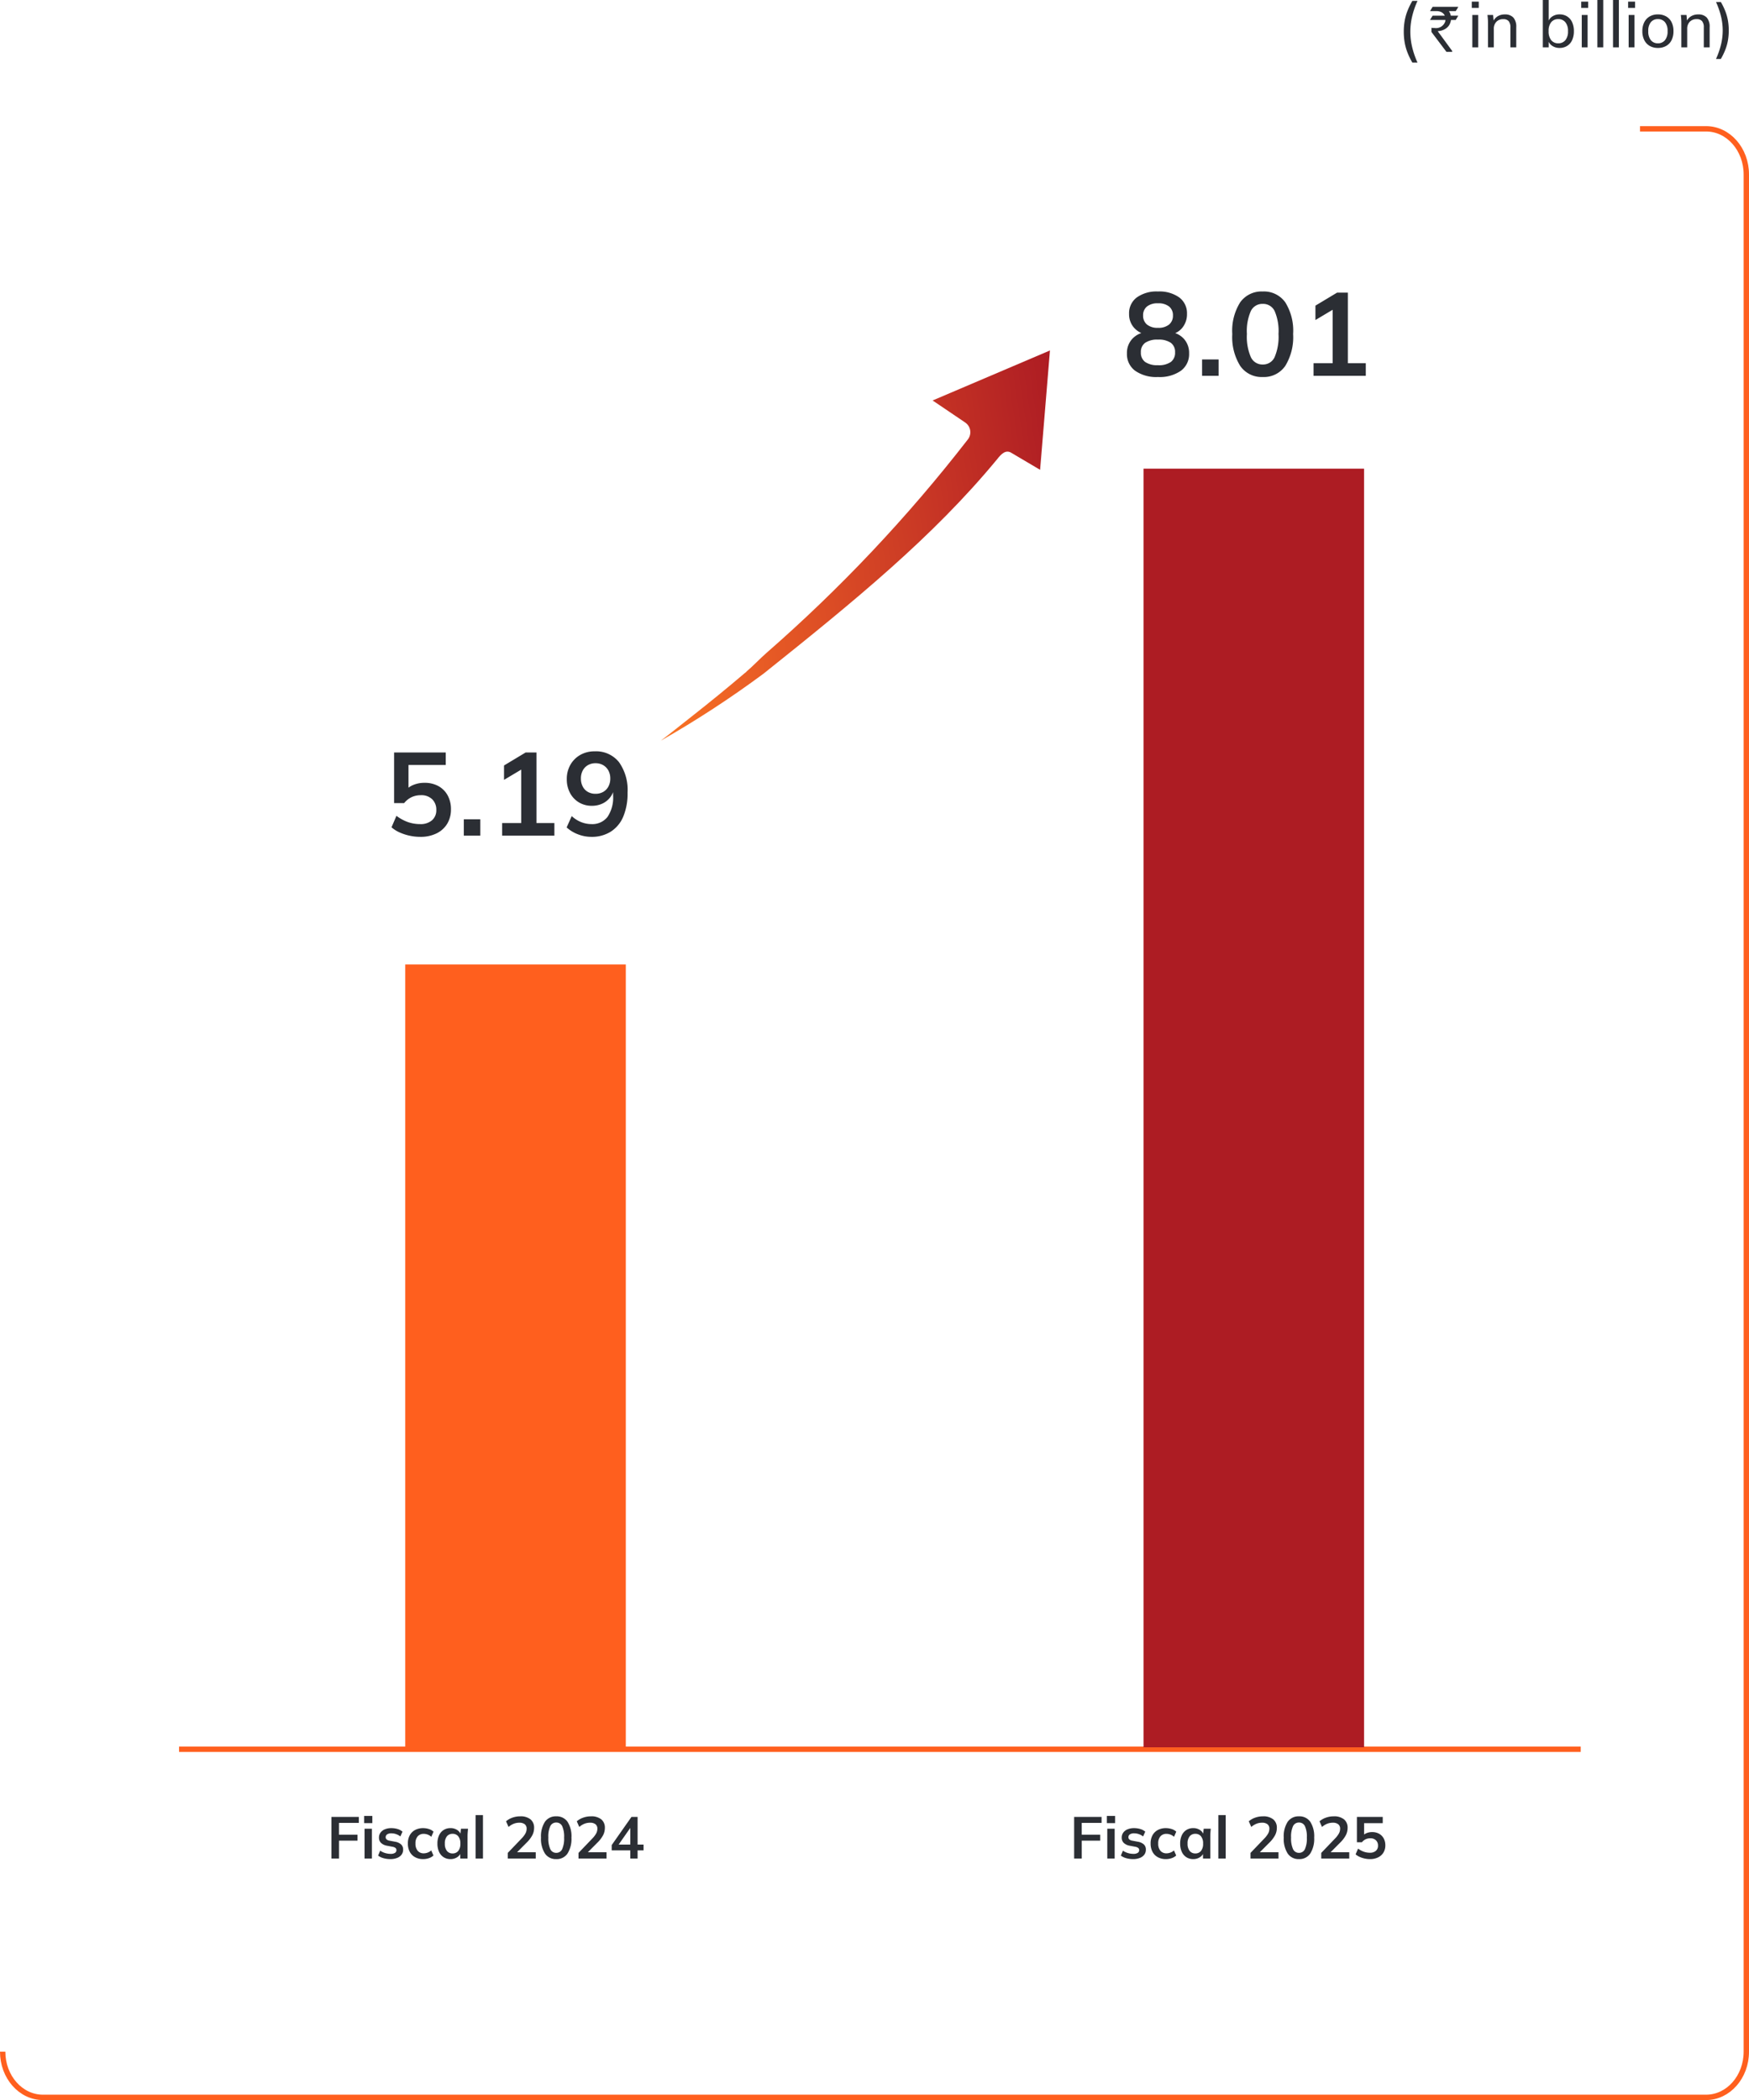
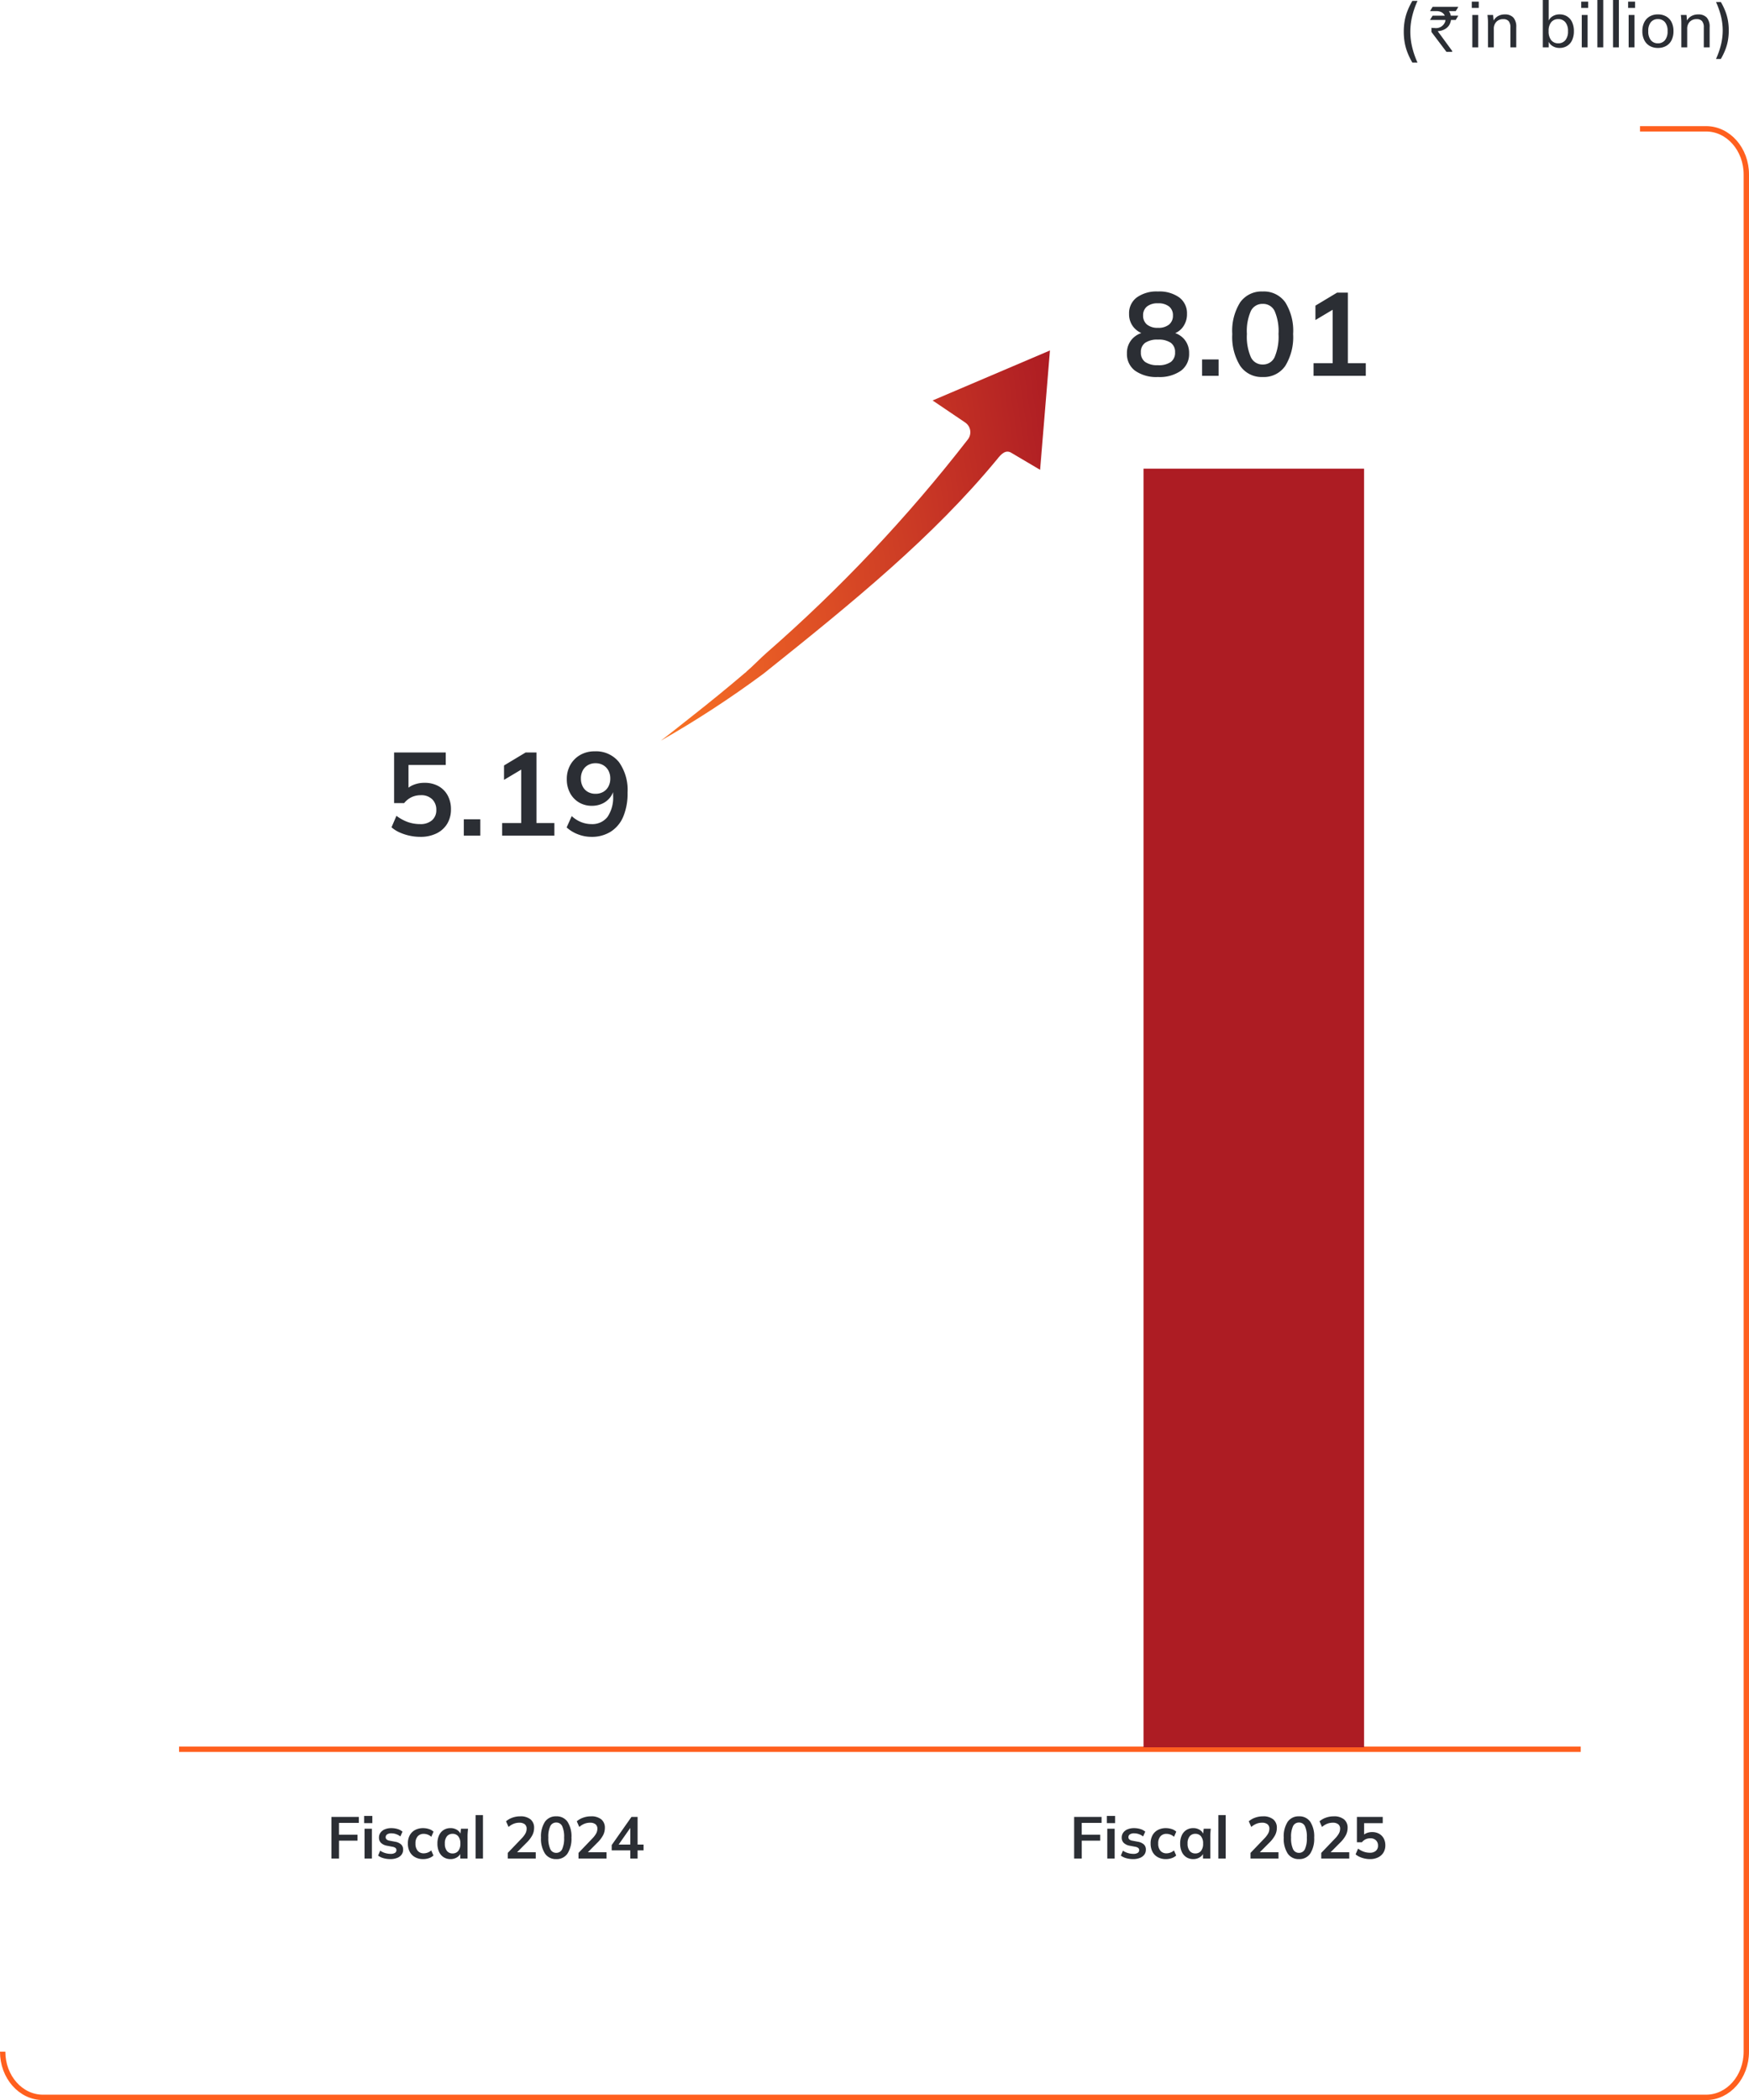
<svg xmlns="http://www.w3.org/2000/svg" width="326.231" height="391.619" viewBox="0 0 326.231 391.619">
  <defs>
    <clipPath id="clip-path">
      <path id="Path_14354" data-name="Path 14354" d="M145.53-231.167l6.049,4.09a2.19,2.19,0,0,1,.961,1.488,2.19,2.19,0,0,1-.454,1.712h0a283.213,283.213,0,0,1-37.6,39.837h0c-1.042.91-2.61,2.541-3.678,3.43h0l.019.007c-.074.065-.138.129-.21.189h-.009l-.081.058q-4.763,4.054-9.7,7.933h0l-.065.055-.083.061c-1.761,1.377-4.057,3.239-5.846,4.583h0a191.238,191.238,0,0,0,19.19-12.52h0c17.064-13.631,31.572-25.487,43.468-39.876h0v.007l.055-.07c.8-1.041,1.665-1.907,2.759-1.168h0l5.276,3.116,1.837-22.257Z" transform="translate(-94.829 240.486)" fill="none" />
    </clipPath>
    <linearGradient id="linear-gradient" x1="0.427" y1="0.373" x2="0.622" y2="0.373" gradientUnits="objectBoundingBox">
      <stop offset="0" stop-color="#f97323" />
      <stop offset="0.1" stop-color="#f26924" />
      <stop offset="0.2" stop-color="#eb6025" />
      <stop offset="0.3" stop-color="#e45725" />
      <stop offset="0.4" stop-color="#dd4e25" />
      <stop offset="0.5" stop-color="#d54525" />
      <stop offset="0.6" stop-color="#cd3d25" />
      <stop offset="0.7" stop-color="#c63425" />
      <stop offset="0.8" stop-color="#be2c24" />
      <stop offset="0.9" stop-color="#b52424" />
      <stop offset="1" stop-color="#ad1c23" />
    </linearGradient>
  </defs>
  <g id="Group_153326" data-name="Group 153326" transform="translate(13562.5 -19663.381)">
    <path id="Path_14892" data-name="Path 14892" d="M2.938,2.34A13.225,13.225,0,0,1,2.022.449,9.833,9.833,0,0,1,1.5-1.437,11.809,11.809,0,0,1,1.338-3.42,11.774,11.774,0,0,1,1.5-5.408,9.711,9.711,0,0,1,2.02-7.28a13.39,13.39,0,0,1,.917-1.885H3.9a16.055,16.055,0,0,0-1,2.893,12.313,12.313,0,0,0-.338,2.853A12.4,12.4,0,0,0,2.9-.559a16,16,0,0,0,1,2.9Z" transform="translate(-13302 19672.713)" fill="#2b2e34" />
-     <path id="_" data-name="`" d="M.832-8.35H5.607v.012a7.789,7.789,0,0,1-.48.791H3.855a2.014,2.014,0,0,1,.357.85H5.572q.023.006.023.023-.457.773-.469.779H4.248a2.542,2.542,0,0,1-.334.961,2.238,2.238,0,0,1-.785.738A2.781,2.781,0,0,1,1.8-3.82v.012a2.185,2.185,0,0,0,.311.463L4.471-.117V.035a.021.021,0,0,1-.023.023H3.41q-2.8-3.7-2.8-3.715v-.75l.012-.029a3.576,3.576,0,0,0,.58.041A1.8,1.8,0,0,0,3.152-5.549a1.054,1.054,0,0,0,.059-.346H.375q-.023,0-.023-.029Q.82-6.7.832-6.7H3.088v-.012a1.4,1.4,0,0,0-.75-.691,2.1,2.1,0,0,0-.715-.146H.363v-.029Q.82-8.35.832-8.35Z" transform="translate(-13296.105 19673)" fill="#2b2e34" />
+     <path id="_" data-name="`" d="M.832-8.35H5.607v.012a7.789,7.789,0,0,1-.48.791H3.855a2.014,2.014,0,0,1,.357.85H5.572q.023.006.023.023-.457.773-.469.779H4.248a2.542,2.542,0,0,1-.334.961,2.238,2.238,0,0,1-.785.738A2.781,2.781,0,0,1,1.8-3.82v.012a2.185,2.185,0,0,0,.311.463L4.471-.117V.035a.021.021,0,0,1-.023.023H3.41q-2.8-3.7-2.8-3.715v-.75l.012-.029a3.576,3.576,0,0,0,.58.041A1.8,1.8,0,0,0,3.152-5.549a1.054,1.054,0,0,0,.059-.346H.375q-.023,0-.023-.029Q.82-6.7.832-6.7H3.088v-.012a1.4,1.4,0,0,0-.75-.691,2.1,2.1,0,0,0-.715-.146H.363v-.029Q.82-8.35.832-8.35" transform="translate(-13296.105 19673)" fill="#2b2e34" />
    <path id="Path_14891" data-name="Path 14891" d="M4.08,0V-6.036H5.172V0Zm-.1-7.356V-8.532h1.3v1.176ZM7,0V-4.608q0-.348-.024-.708T6.9-6.036H7.956l.12,1.3H7.932A2.13,2.13,0,0,1,8.784-5.78a2.483,2.483,0,0,1,1.344-.36,2.088,2.088,0,0,1,1.608.582,2.586,2.586,0,0,1,.54,1.806V0H11.184V-3.7a1.784,1.784,0,0,0-.324-1.19,1.279,1.279,0,0,0-1.008-.366,1.707,1.707,0,0,0-1.29.492,1.839,1.839,0,0,0-.474,1.332V0ZM20.364.108a2.406,2.406,0,0,1-1.392-.4,1.9,1.9,0,0,1-.78-1.11h.132V0H17.232V-8.832h1.092v4.176h-.132a1.938,1.938,0,0,1,.786-1.092,2.4,2.4,0,0,1,1.386-.4,2.578,2.578,0,0,1,1.4.378,2.5,2.5,0,0,1,.93,1.074,3.9,3.9,0,0,1,.33,1.68,3.905,3.905,0,0,1-.33,1.674,2.44,2.44,0,0,1-.936,1.074,2.618,2.618,0,0,1-1.394.376Zm-.252-.864a1.66,1.66,0,0,0,1.314-.57,2.5,2.5,0,0,0,.5-1.686,2.5,2.5,0,0,0-.5-1.686,1.66,1.66,0,0,0-1.314-.57A1.645,1.645,0,0,0,18.8-4.7a2.514,2.514,0,0,0-.486,1.68A2.563,2.563,0,0,0,18.8-1.332a1.63,1.63,0,0,0,1.312.576ZM24.492,0V-6.036h1.092V0Zm-.1-7.356V-8.532h1.3v1.176ZM27.408,0V-8.832H28.5V0Zm2.916,0V-8.832h1.092V0ZM33.24,0V-6.036h1.092V0Zm-.1-7.356V-8.532h1.3v1.176ZM38.7.108A3,3,0,0,1,37.164-.27a2.582,2.582,0,0,1-1.008-1.08,3.627,3.627,0,0,1-.36-1.674,3.6,3.6,0,0,1,.36-1.662,2.582,2.582,0,0,1,1.008-1.08A3,3,0,0,1,38.7-6.144a3.028,3.028,0,0,1,1.542.378,2.533,2.533,0,0,1,1.008,1.08,3.65,3.65,0,0,1,.35,1.662,3.679,3.679,0,0,1-.35,1.674A2.533,2.533,0,0,1,40.242-.27,3.028,3.028,0,0,1,38.7.108Zm0-.864a1.634,1.634,0,0,0,1.308-.576A2.542,2.542,0,0,0,40.5-3.024a2.492,2.492,0,0,0-.492-1.68A1.65,1.65,0,0,0,38.7-5.268a1.645,1.645,0,0,0-1.314.564,2.514,2.514,0,0,0-.486,1.68,2.563,2.563,0,0,0,.486,1.692A1.63,1.63,0,0,0,38.7-.756ZM43.068,0V-4.608q0-.348-.024-.708t-.072-.72h1.056l.12,1.3H44a2.13,2.13,0,0,1,.852-1.044A2.483,2.483,0,0,1,46.2-6.14a2.088,2.088,0,0,1,1.608.582,2.586,2.586,0,0,1,.54,1.806V0H47.256V-3.7a1.784,1.784,0,0,0-.324-1.194,1.279,1.279,0,0,0-1.008-.366,1.707,1.707,0,0,0-1.29.492,1.839,1.839,0,0,0-.474,1.332V0Zm7.368,2.16h-.9a15.118,15.118,0,0,0,.93-2.676,11.237,11.237,0,0,0,.318-2.64,11.188,11.188,0,0,0-.318-2.628,15.119,15.119,0,0,0-.93-2.676h.9a12.206,12.206,0,0,1,.846,1.746,9.1,9.1,0,0,1,.48,1.734,10.793,10.793,0,0,1,.15,1.824,10.868,10.868,0,0,1-.15,1.836,9.1,9.1,0,0,1-.48,1.734,12.208,12.208,0,0,1-.846,1.746Z" transform="translate(-13291.957 19672.213)" fill="#2b2e34" />
    <g id="Group_35492" data-name="Group 35492" transform="translate(-13529.102 19989.582)">
      <path id="Path_14348" data-name="Path 14348" d="M0,0H261.445" fill="none" stroke="#ff5f1e" stroke-width="1" />
    </g>
    <path id="Path_14888" data-name="Path 14888" d="M6.71.22A9.351,9.351,0,0,1,4.7,0,9.321,9.321,0,0,1,2.83-.616a5.857,5.857,0,0,1-1.485-.946L2.266-3.7A8.052,8.052,0,0,0,4.389-2.541a6.781,6.781,0,0,0,2.277.385A3.242,3.242,0,0,0,8.9-2.871,2.449,2.449,0,0,0,9.7-4.8a2.671,2.671,0,0,0-.77-1.991,2.878,2.878,0,0,0-2.11-.755,4.047,4.047,0,0,0-1.727.363A3.99,3.99,0,0,0,3.7-6.072H1.826V-15.51h9.636v2.332H4.51V-8.25H3.828A3.708,3.708,0,0,1,5.357-9.438,5.305,5.305,0,0,1,7.5-9.856a5.229,5.229,0,0,1,2.6.616,4.368,4.368,0,0,1,1.716,1.727,5.291,5.291,0,0,1,.616,2.607,5.094,5.094,0,0,1-.693,2.673,4.73,4.73,0,0,1-1.98,1.8A6.692,6.692,0,0,1,6.71.22ZM14.828,0V-3.058h3.08V0Zm7.15,0V-2.354h3.564v-10.78h1.364L22.33-10.406V-13.09l4.026-2.42H28.38V-2.354h3.344V0ZM38.61.22a6.888,6.888,0,0,1-2.486-.473A6.5,6.5,0,0,1,34.012-1.54l.946-2.112a5.684,5.684,0,0,0,1.76,1.122,5.167,5.167,0,0,0,1.914.374,3.58,3.58,0,0,0,3-1.342,6.446,6.446,0,0,0,1.045-4v-1.65h.264a4.17,4.17,0,0,1-.741,1.91A3.92,3.92,0,0,1,40.711-6a4.53,4.53,0,0,1-1.991.429A4.6,4.6,0,0,1,36.311-6.2a4.473,4.473,0,0,1-1.672-1.771,5.355,5.355,0,0,1-.6-2.563,5.284,5.284,0,0,1,.671-2.684,4.908,4.908,0,0,1,1.837-1.837,5.284,5.284,0,0,1,2.684-.671,5.459,5.459,0,0,1,4.543,2.013,8.957,8.957,0,0,1,1.6,5.687,11.176,11.176,0,0,1-.8,4.466A6.124,6.124,0,0,1,42.24-.748,6.608,6.608,0,0,1,38.61.22Zm.79-8.03a2.832,2.832,0,0,0,1.43-.352,2.5,2.5,0,0,0,.968-1,3.065,3.065,0,0,0,.352-1.485,3.048,3.048,0,0,0-.352-1.5,2.593,2.593,0,0,0-.968-1,2.764,2.764,0,0,0-1.43-.363,2.764,2.764,0,0,0-1.43.363,2.515,2.515,0,0,0-.957,1,3.128,3.128,0,0,0-.341,1.5,3.145,3.145,0,0,0,.341,1.485,2.424,2.424,0,0,0,.957,1,2.832,2.832,0,0,0,1.43.352Z" transform="translate(-13490.818 19819.217)" fill="#2b2e34" />
-     <path id="Path_14349" data-name="Path 14349" d="M61.988-14.889h41.14V-161.6H61.988Z" transform="translate(-13548.9 20004.834)" fill="#ff5f1e" />
    <path id="Path_14887" data-name="Path 14887" d="M6.6.22A6.879,6.879,0,0,1,2.343-.946,3.839,3.839,0,0,1,.814-4.18,3.847,3.847,0,0,1,1.8-6.886,4.051,4.051,0,0,1,4.378-8.162V-7.7a4.006,4.006,0,0,1-2.3-1.342A3.768,3.768,0,0,1,1.21-11.55a3.66,3.66,0,0,1,1.441-3.069A6.318,6.318,0,0,1,6.6-15.73a6.358,6.358,0,0,1,3.971,1.111,3.66,3.66,0,0,1,1.441,3.069,3.986,3.986,0,0,1-.825,2.53,3.47,3.47,0,0,1-2.233,1.3v-.44a3.966,3.966,0,0,1,2.508,1.287,3.912,3.912,0,0,1,.946,2.695A3.839,3.839,0,0,1,10.879-.946,6.92,6.92,0,0,1,6.6.22Zm0-2.2A3.928,3.928,0,0,0,9-2.585a2.116,2.116,0,0,0,.79-1.793A2.085,2.085,0,0,0,9-6.16a3.983,3.983,0,0,0-2.4-.594,3.991,3.991,0,0,0-2.387.594,2.074,2.074,0,0,0-.8,1.782,2.1,2.1,0,0,0,.8,1.793,3.936,3.936,0,0,0,2.387.6Zm0-6.974A3.1,3.1,0,0,0,8.679-9.57a2.118,2.118,0,0,0,.715-1.694,2.06,2.06,0,0,0-.715-1.661,3.139,3.139,0,0,0-2.079-.6,3.1,3.1,0,0,0-2.057.6,2.06,2.06,0,0,0-.715,1.661A2.118,2.118,0,0,0,4.543-9.57,3.063,3.063,0,0,0,6.6-8.954ZM14.828,0V-3.058h3.08V0ZM26.136.22a4.843,4.843,0,0,1-4.2-2.079A10.159,10.159,0,0,1,20.46-7.788a9.981,9.981,0,0,1,1.474-5.918,4.887,4.887,0,0,1,4.2-2.024,4.88,4.88,0,0,1,4.213,2.024,9.994,9.994,0,0,1,1.463,5.9,10.263,10.263,0,0,1-1.463,5.951A4.836,4.836,0,0,1,26.136.22Zm0-2.332a2.365,2.365,0,0,0,2.222-1.375,9.706,9.706,0,0,0,.726-4.323,9.4,9.4,0,0,0-.726-4.279,2.374,2.374,0,0,0-2.222-1.331,2.38,2.38,0,0,0-2.211,1.331,9.282,9.282,0,0,0-.737,4.279,9.578,9.578,0,0,0,.737,4.323,2.371,2.371,0,0,0,2.211,1.375ZM35.618,0V-2.354h3.564v-10.78h1.364L35.97-10.406V-13.09L40-15.51h2.02V-2.354h3.344V0Z" transform="translate(-13353.111 19733.467)" fill="#2b2e34" />
    <path id="Path_14350" data-name="Path 14350" d="M156.868,13.14h41.14V-225.307h-41.14Z" transform="translate(-13506.074 19976.08)" fill="#ad1c23" />
    <g id="Group_35493" data-name="Group 35493" transform="translate(-13562 19687.402)">
      <path id="Path_14351" data-name="Path 14351" d="M0,111.518c0,4.7,3.36,8.511,7.506,8.511h310.22c4.145,0,7.505-3.81,7.505-8.511V-238.557c0-4.7-3.36-8.511-7.505-8.511H305.4" transform="translate(0 247.068)" fill="none" stroke="#ff5f1e" stroke-width="1" />
    </g>
    <path id="Path_14889" data-name="Path 14889" d="M.858,0V-7.755H5.973v1.111h-3.7v2.2H5.72v1.111H2.277V0ZM7.04,0V-5.555H8.415V0ZM6.963-6.6V-7.942H8.492V-6.6ZM11.891.11a4.793,4.793,0,0,1-1.315-.171A3.02,3.02,0,0,1,9.57-.539l.385-.924a3.355,3.355,0,0,0,.924.44A3.5,3.5,0,0,0,11.9-.869a1.448,1.448,0,0,0,.819-.187.585.585,0,0,0,.269-.506.505.505,0,0,0-.17-.4,1.2,1.2,0,0,0-.545-.225l-1.1-.209a2.1,2.1,0,0,1-1.073-.53,1.335,1.335,0,0,1-.368-.979,1.54,1.54,0,0,1,.28-.913,1.854,1.854,0,0,1,.8-.622,3.077,3.077,0,0,1,1.226-.226A3.981,3.981,0,0,1,13.2-5.5a2.433,2.433,0,0,1,.919.495l-.4.891a2.6,2.6,0,0,0-.781-.429,2.589,2.589,0,0,0-.858-.154,1.374,1.374,0,0,0-.836.2.631.631,0,0,0-.264.522.544.544,0,0,0,.16.4,1.013,1.013,0,0,0,.5.237l1.1.209a2.212,2.212,0,0,1,1.116.5,1.273,1.273,0,0,1,.38.974,1.532,1.532,0,0,1-.3.946,1.854,1.854,0,0,1-.825.6A3.335,3.335,0,0,1,11.891.11Zm6.083,0a3.08,3.08,0,0,1-1.5-.352,2.438,2.438,0,0,1-1-1.007,3.241,3.241,0,0,1-.352-1.557,3.1,3.1,0,0,1,.358-1.54,2.438,2.438,0,0,1,1-.979,3.128,3.128,0,0,1,1.5-.341,3.436,3.436,0,0,1,1.073.171,2.174,2.174,0,0,1,.853.49l-.418.957a2,2,0,0,0-.665-.412A2.053,2.053,0,0,0,18.1-4.6a1.461,1.461,0,0,0-1.149.462,1.953,1.953,0,0,0-.412,1.342,2,2,0,0,0,.412,1.353A1.445,1.445,0,0,0,18.1-.967a2.1,2.1,0,0,0,.7-.133,2.046,2.046,0,0,0,.676-.407l.418.946a2.334,2.334,0,0,1-.864.5A3.3,3.3,0,0,1,17.974.11Zm5.1,0A2.343,2.343,0,0,1,21.8-.237a2.314,2.314,0,0,1-.858-1,3.59,3.59,0,0,1-.308-1.551,3.553,3.553,0,0,1,.308-1.546,2.32,2.32,0,0,1,.858-.99,2.343,2.343,0,0,1,1.276-.346,2.221,2.221,0,0,1,1.238.346,1.652,1.652,0,0,1,.709.93H24.9l.121-1.166h1.32q-.033.341-.06.693t-.028.693V0h-1.36l-.011-1.144h.132a1.623,1.623,0,0,1-.715.913A2.235,2.235,0,0,1,23.078.11Zm.385-1.056A1.316,1.316,0,0,0,24.508-1.4a2.061,2.061,0,0,0,.4-1.381,2.038,2.038,0,0,0-.4-1.375,1.323,1.323,0,0,0-1.045-.451,1.323,1.323,0,0,0-1.045.451,2.038,2.038,0,0,0-.4,1.375,2.081,2.081,0,0,0,.4,1.381,1.312,1.312,0,0,0,1.05.454ZM27.753,0V-8.1h1.375V0Zm6,0V-1.045l2.574-2.684a4.475,4.475,0,0,0,.715-.935,1.835,1.835,0,0,0,.231-.88,1.027,1.027,0,0,0-.352-.847A1.589,1.589,0,0,0,35.9-6.677a2.828,2.828,0,0,0-1.034.193,3.361,3.361,0,0,0-.968.6L33.434-6.94A3.6,3.6,0,0,1,34.6-7.612a4.279,4.279,0,0,1,1.469-.253,2.925,2.925,0,0,1,1.925.561,1.976,1.976,0,0,1,.671,1.6,2.947,2.947,0,0,1-.341,1.38,5.764,5.764,0,0,1-1.056,1.37L35.123-.8v-.374h3.85V0ZM42.79.11a2.421,2.421,0,0,1-2.1-1.04,5.079,5.079,0,0,1-.737-2.964,4.991,4.991,0,0,1,.737-2.959,2.443,2.443,0,0,1,2.1-1.012A2.44,2.44,0,0,1,44.9-6.853,5,5,0,0,1,45.631-3.9,5.131,5.131,0,0,1,44.9-.93,2.418,2.418,0,0,1,42.79.11Zm0-1.166a1.182,1.182,0,0,0,1.11-.687,4.853,4.853,0,0,0,.363-2.162,4.7,4.7,0,0,0-.363-2.14,1.187,1.187,0,0,0-1.11-.665,1.19,1.19,0,0,0-1.1.665,4.641,4.641,0,0,0-.368,2.14,4.789,4.789,0,0,0,.368,2.162,1.186,1.186,0,0,0,1.1.687ZM46.948,0V-1.045l2.574-2.684a4.475,4.475,0,0,0,.715-.935,1.835,1.835,0,0,0,.231-.88,1.027,1.027,0,0,0-.352-.847,1.589,1.589,0,0,0-1.023-.286,2.828,2.828,0,0,0-1.034.193,3.361,3.361,0,0,0-.968.6L46.629-6.94A3.6,3.6,0,0,1,47.8-7.612a4.279,4.279,0,0,1,1.469-.253,2.925,2.925,0,0,1,1.925.561,1.976,1.976,0,0,1,.671,1.6,2.947,2.947,0,0,1-.341,1.38,5.764,5.764,0,0,1-1.056,1.37L48.323-.8v-.374h3.85V0Zm9.658,0V-1.518H53.141v-.99l3.685-5.247H57.97V-2.6h1.111v1.078H57.97V0Zm0-2.6V-6.083h.264L54.2-2.266V-2.6Z" transform="translate(-13501.543 20009.957)" fill="#2b2e34" />
    <path id="Path_14890" data-name="Path 14890" d="M.858,0V-7.755H5.973v1.111h-3.7v2.2H5.72v1.111H2.277V0ZM7.04,0V-5.555H8.415V0ZM6.963-6.6V-7.942H8.492V-6.6ZM11.891.11a4.793,4.793,0,0,1-1.315-.171A3.02,3.02,0,0,1,9.57-.539l.385-.924a3.355,3.355,0,0,0,.924.44A3.5,3.5,0,0,0,11.9-.869a1.448,1.448,0,0,0,.819-.187.585.585,0,0,0,.269-.506.505.505,0,0,0-.17-.4,1.2,1.2,0,0,0-.545-.225l-1.1-.209a2.1,2.1,0,0,1-1.073-.53,1.335,1.335,0,0,1-.368-.979,1.54,1.54,0,0,1,.28-.913,1.854,1.854,0,0,1,.8-.622,3.077,3.077,0,0,1,1.226-.226A3.981,3.981,0,0,1,13.2-5.5a2.433,2.433,0,0,1,.919.495l-.4.891a2.6,2.6,0,0,0-.781-.429,2.589,2.589,0,0,0-.858-.154,1.374,1.374,0,0,0-.836.2.631.631,0,0,0-.264.522.544.544,0,0,0,.16.4,1.013,1.013,0,0,0,.5.237l1.1.209a2.212,2.212,0,0,1,1.116.5,1.273,1.273,0,0,1,.38.974,1.532,1.532,0,0,1-.3.946,1.854,1.854,0,0,1-.825.6A3.335,3.335,0,0,1,11.891.11Zm6.083,0a3.08,3.08,0,0,1-1.5-.352,2.438,2.438,0,0,1-1-1.007,3.241,3.241,0,0,1-.352-1.557,3.1,3.1,0,0,1,.358-1.54,2.438,2.438,0,0,1,1-.979,3.128,3.128,0,0,1,1.5-.341,3.436,3.436,0,0,1,1.073.171,2.174,2.174,0,0,1,.853.49l-.418.957a2,2,0,0,0-.665-.412A2.053,2.053,0,0,0,18.1-4.6a1.461,1.461,0,0,0-1.149.462,1.953,1.953,0,0,0-.412,1.342,2,2,0,0,0,.412,1.353A1.445,1.445,0,0,0,18.1-.967a2.1,2.1,0,0,0,.7-.133,2.046,2.046,0,0,0,.676-.407l.418.946a2.334,2.334,0,0,1-.864.5A3.3,3.3,0,0,1,17.974.11Zm5.1,0A2.343,2.343,0,0,1,21.8-.237a2.314,2.314,0,0,1-.858-1,3.59,3.59,0,0,1-.308-1.551,3.553,3.553,0,0,1,.308-1.546,2.32,2.32,0,0,1,.858-.99,2.343,2.343,0,0,1,1.276-.346,2.221,2.221,0,0,1,1.238.346,1.652,1.652,0,0,1,.709.93H24.9l.121-1.166h1.32q-.033.341-.06.693t-.028.693V0h-1.36l-.011-1.144h.132a1.623,1.623,0,0,1-.715.913A2.235,2.235,0,0,1,23.078.11Zm.385-1.056A1.316,1.316,0,0,0,24.508-1.4a2.061,2.061,0,0,0,.4-1.381,2.038,2.038,0,0,0-.4-1.375,1.323,1.323,0,0,0-1.045-.451,1.323,1.323,0,0,0-1.045.451,2.038,2.038,0,0,0-.4,1.375,2.081,2.081,0,0,0,.4,1.381,1.312,1.312,0,0,0,1.05.454ZM27.753,0V-8.1h1.375V0Zm6,0V-1.045l2.574-2.684a4.475,4.475,0,0,0,.715-.935,1.835,1.835,0,0,0,.231-.88,1.027,1.027,0,0,0-.352-.847A1.589,1.589,0,0,0,35.9-6.677a2.828,2.828,0,0,0-1.034.193,3.361,3.361,0,0,0-.968.6L33.434-6.94A3.6,3.6,0,0,1,34.6-7.612a4.279,4.279,0,0,1,1.469-.253,2.925,2.925,0,0,1,1.925.561,1.976,1.976,0,0,1,.671,1.6,2.947,2.947,0,0,1-.341,1.38,5.764,5.764,0,0,1-1.056,1.37L35.123-.8v-.374h3.85V0ZM42.79.11a2.421,2.421,0,0,1-2.1-1.04,5.079,5.079,0,0,1-.737-2.964,4.991,4.991,0,0,1,.737-2.959,2.443,2.443,0,0,1,2.1-1.012A2.44,2.44,0,0,1,44.9-6.853,5,5,0,0,1,45.631-3.9,5.131,5.131,0,0,1,44.9-.93,2.418,2.418,0,0,1,42.79.11Zm0-1.166a1.182,1.182,0,0,0,1.11-.687,4.853,4.853,0,0,0,.363-2.162,4.7,4.7,0,0,0-.363-2.14,1.187,1.187,0,0,0-1.11-.665,1.19,1.19,0,0,0-1.1.665,4.641,4.641,0,0,0-.368,2.14,4.789,4.789,0,0,0,.368,2.162,1.186,1.186,0,0,0,1.1.687ZM46.948,0V-1.045l2.574-2.684a4.475,4.475,0,0,0,.715-.935,1.835,1.835,0,0,0,.231-.88,1.027,1.027,0,0,0-.352-.847,1.589,1.589,0,0,0-1.023-.286,2.828,2.828,0,0,0-1.034.193,3.361,3.361,0,0,0-.968.6L46.629-6.94A3.6,3.6,0,0,1,47.8-7.612a4.279,4.279,0,0,1,1.469-.253,2.925,2.925,0,0,1,1.925.561,1.976,1.976,0,0,1,.671,1.6,2.947,2.947,0,0,1-.341,1.38,5.764,5.764,0,0,1-1.056,1.37L48.323-.8v-.374h3.85V0Zm9.1.11A4.676,4.676,0,0,1,55.038,0,4.66,4.66,0,0,1,54.1-.308a2.928,2.928,0,0,1-.743-.473l.462-1.067a4.026,4.026,0,0,0,1.062.578,3.39,3.39,0,0,0,1.139.192,1.621,1.621,0,0,0,1.117-.357,1.224,1.224,0,0,0,.4-.962,1.336,1.336,0,0,0-.385-1A1.439,1.439,0,0,0,56.1-3.773a2.024,2.024,0,0,0-.863.181,2,2,0,0,0-.7.556H53.6V-7.755h4.818v1.166H54.945v2.464H54.6a1.854,1.854,0,0,1,.764-.594,2.653,2.653,0,0,1,1.072-.209,2.614,2.614,0,0,1,1.3.308,2.184,2.184,0,0,1,.858.864,2.646,2.646,0,0,1,.308,1.3,2.547,2.547,0,0,1-.347,1.337,2.365,2.365,0,0,1-.99.9,3.346,3.346,0,0,1-1.52.329Z" transform="translate(-13363.004 20009.957)" fill="#2b2e34" />
    <g id="Group_35496" data-name="Group 35496" transform="translate(-13439.248 19728.742)" clip-path="url(#clip-path)">
      <g id="Group_35495" data-name="Group 35495" transform="translate(-205.621 -80.237) rotate(-9)">
        <path id="Path_14353" data-name="Path 14353" d="M68.837,0,421.443,55.847,352.606,490.468,0,434.621Z" fill="url(#linear-gradient)" />
      </g>
    </g>
  </g>
</svg>